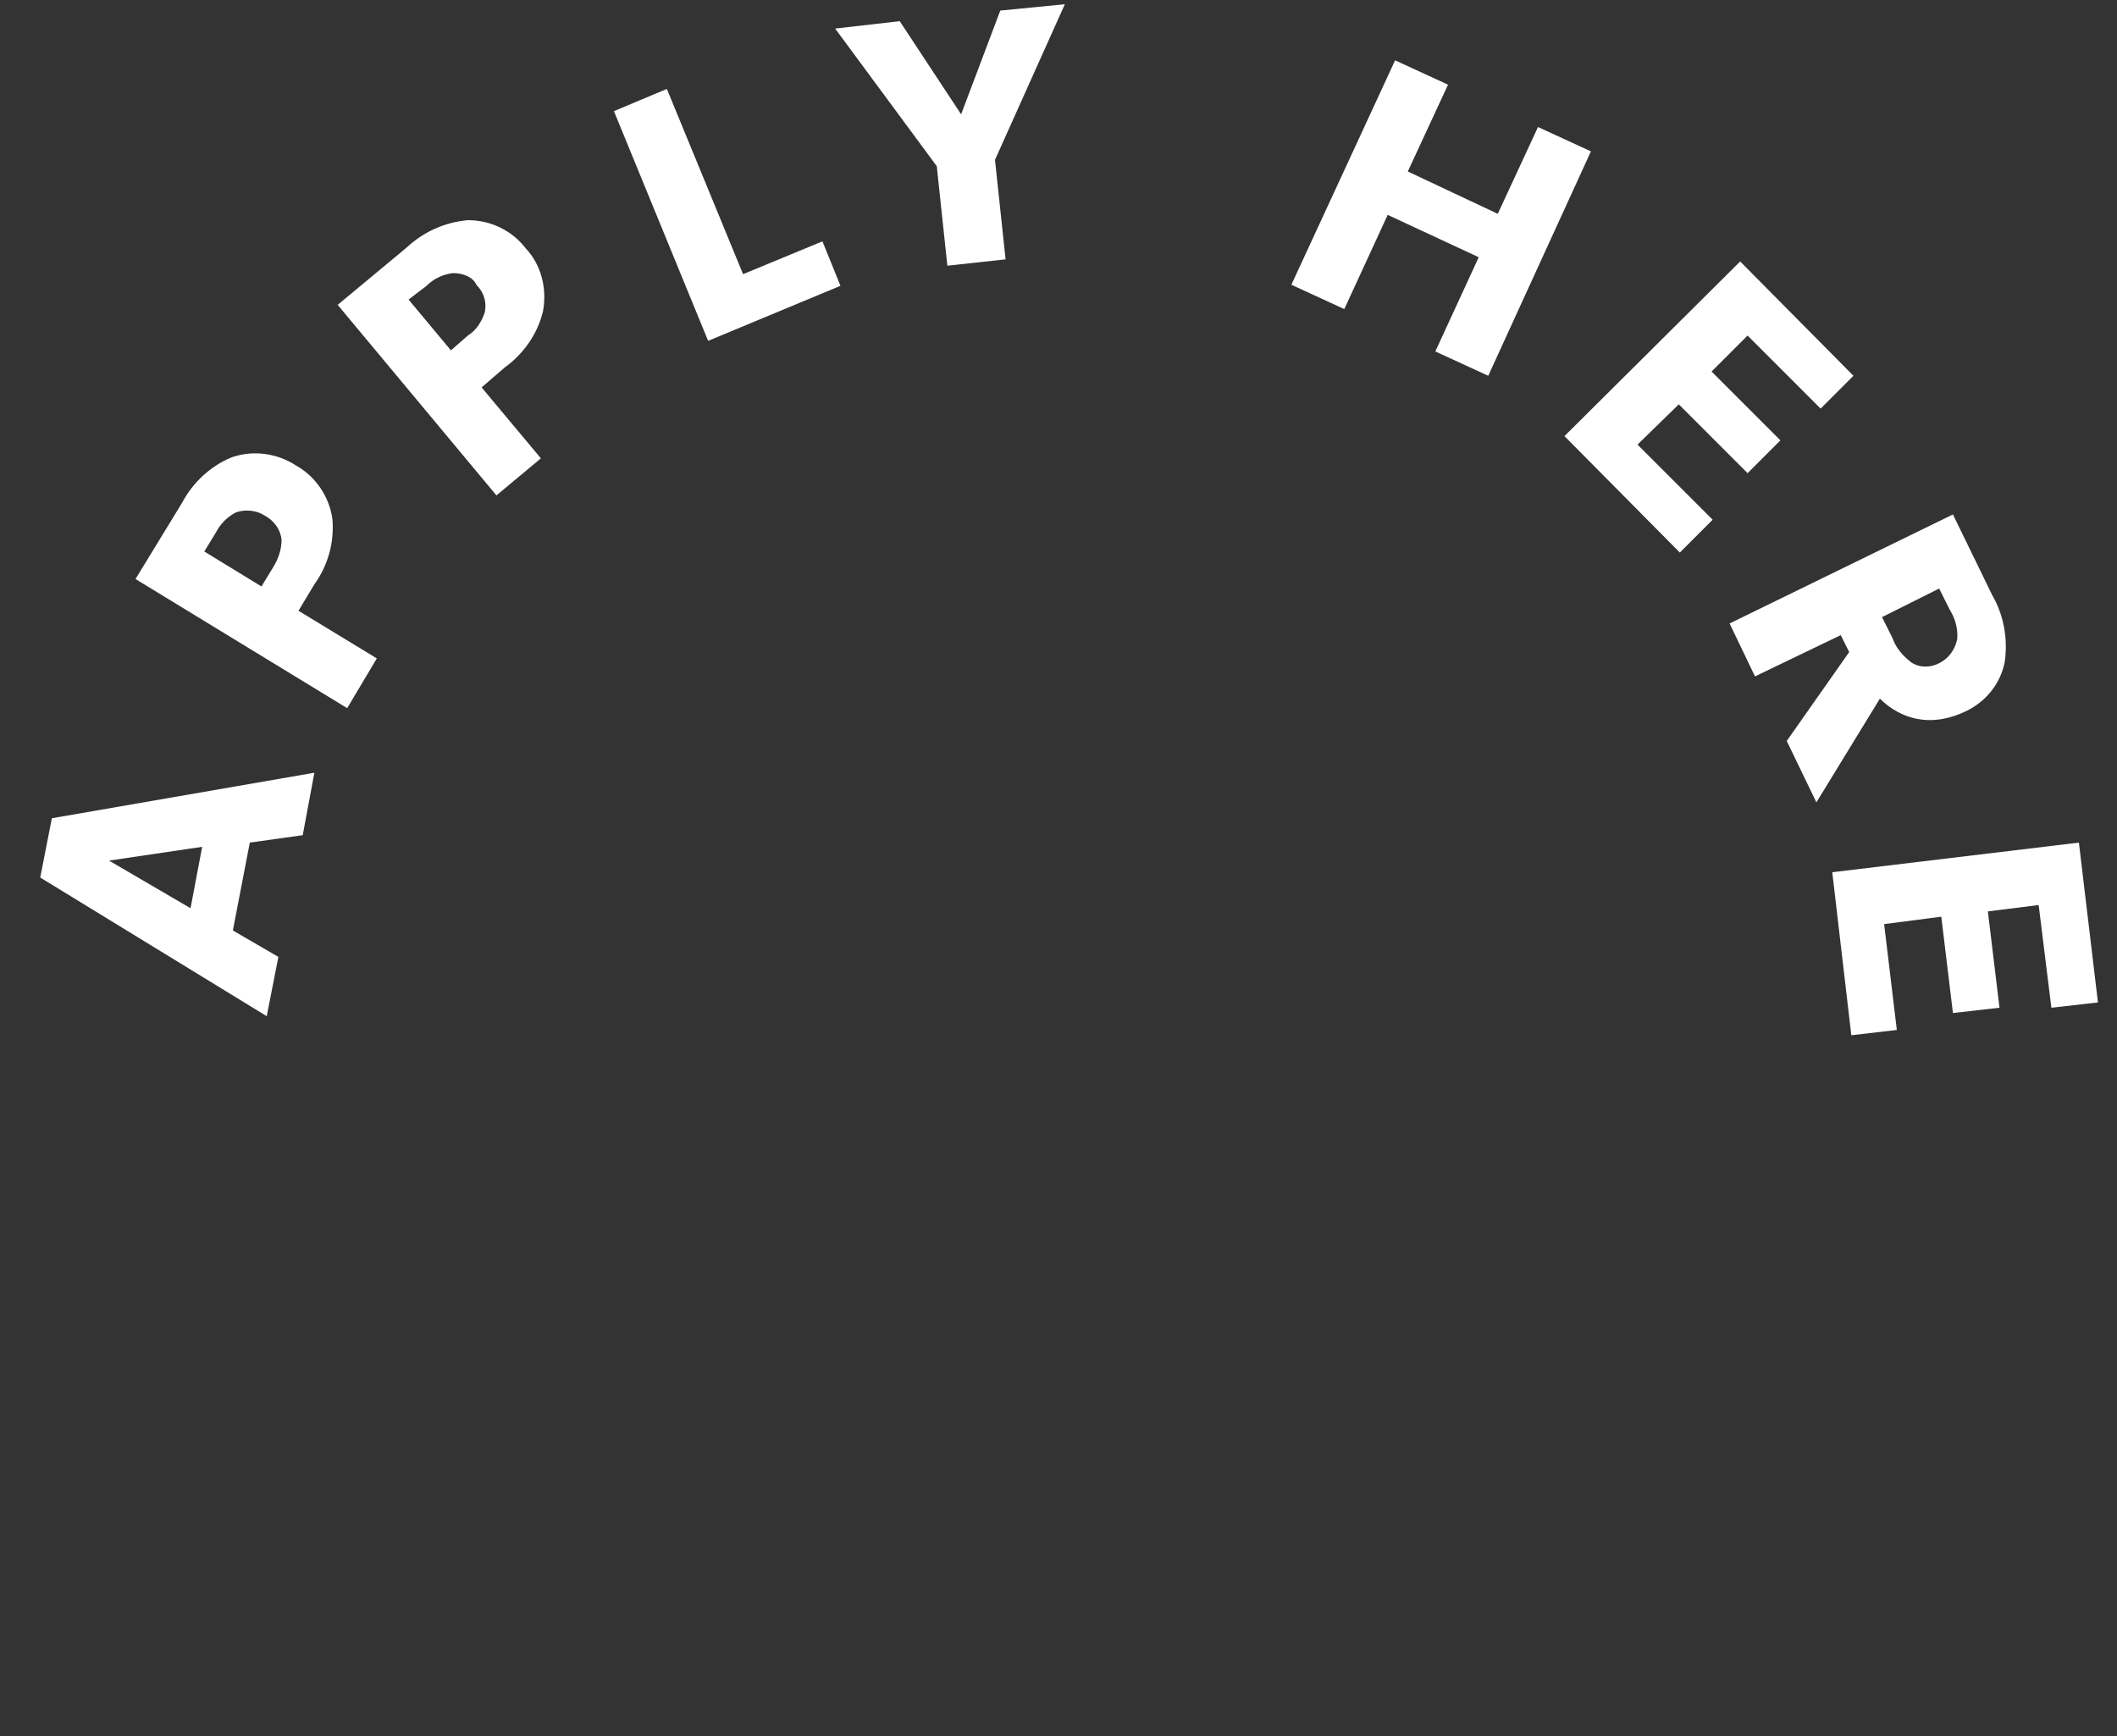
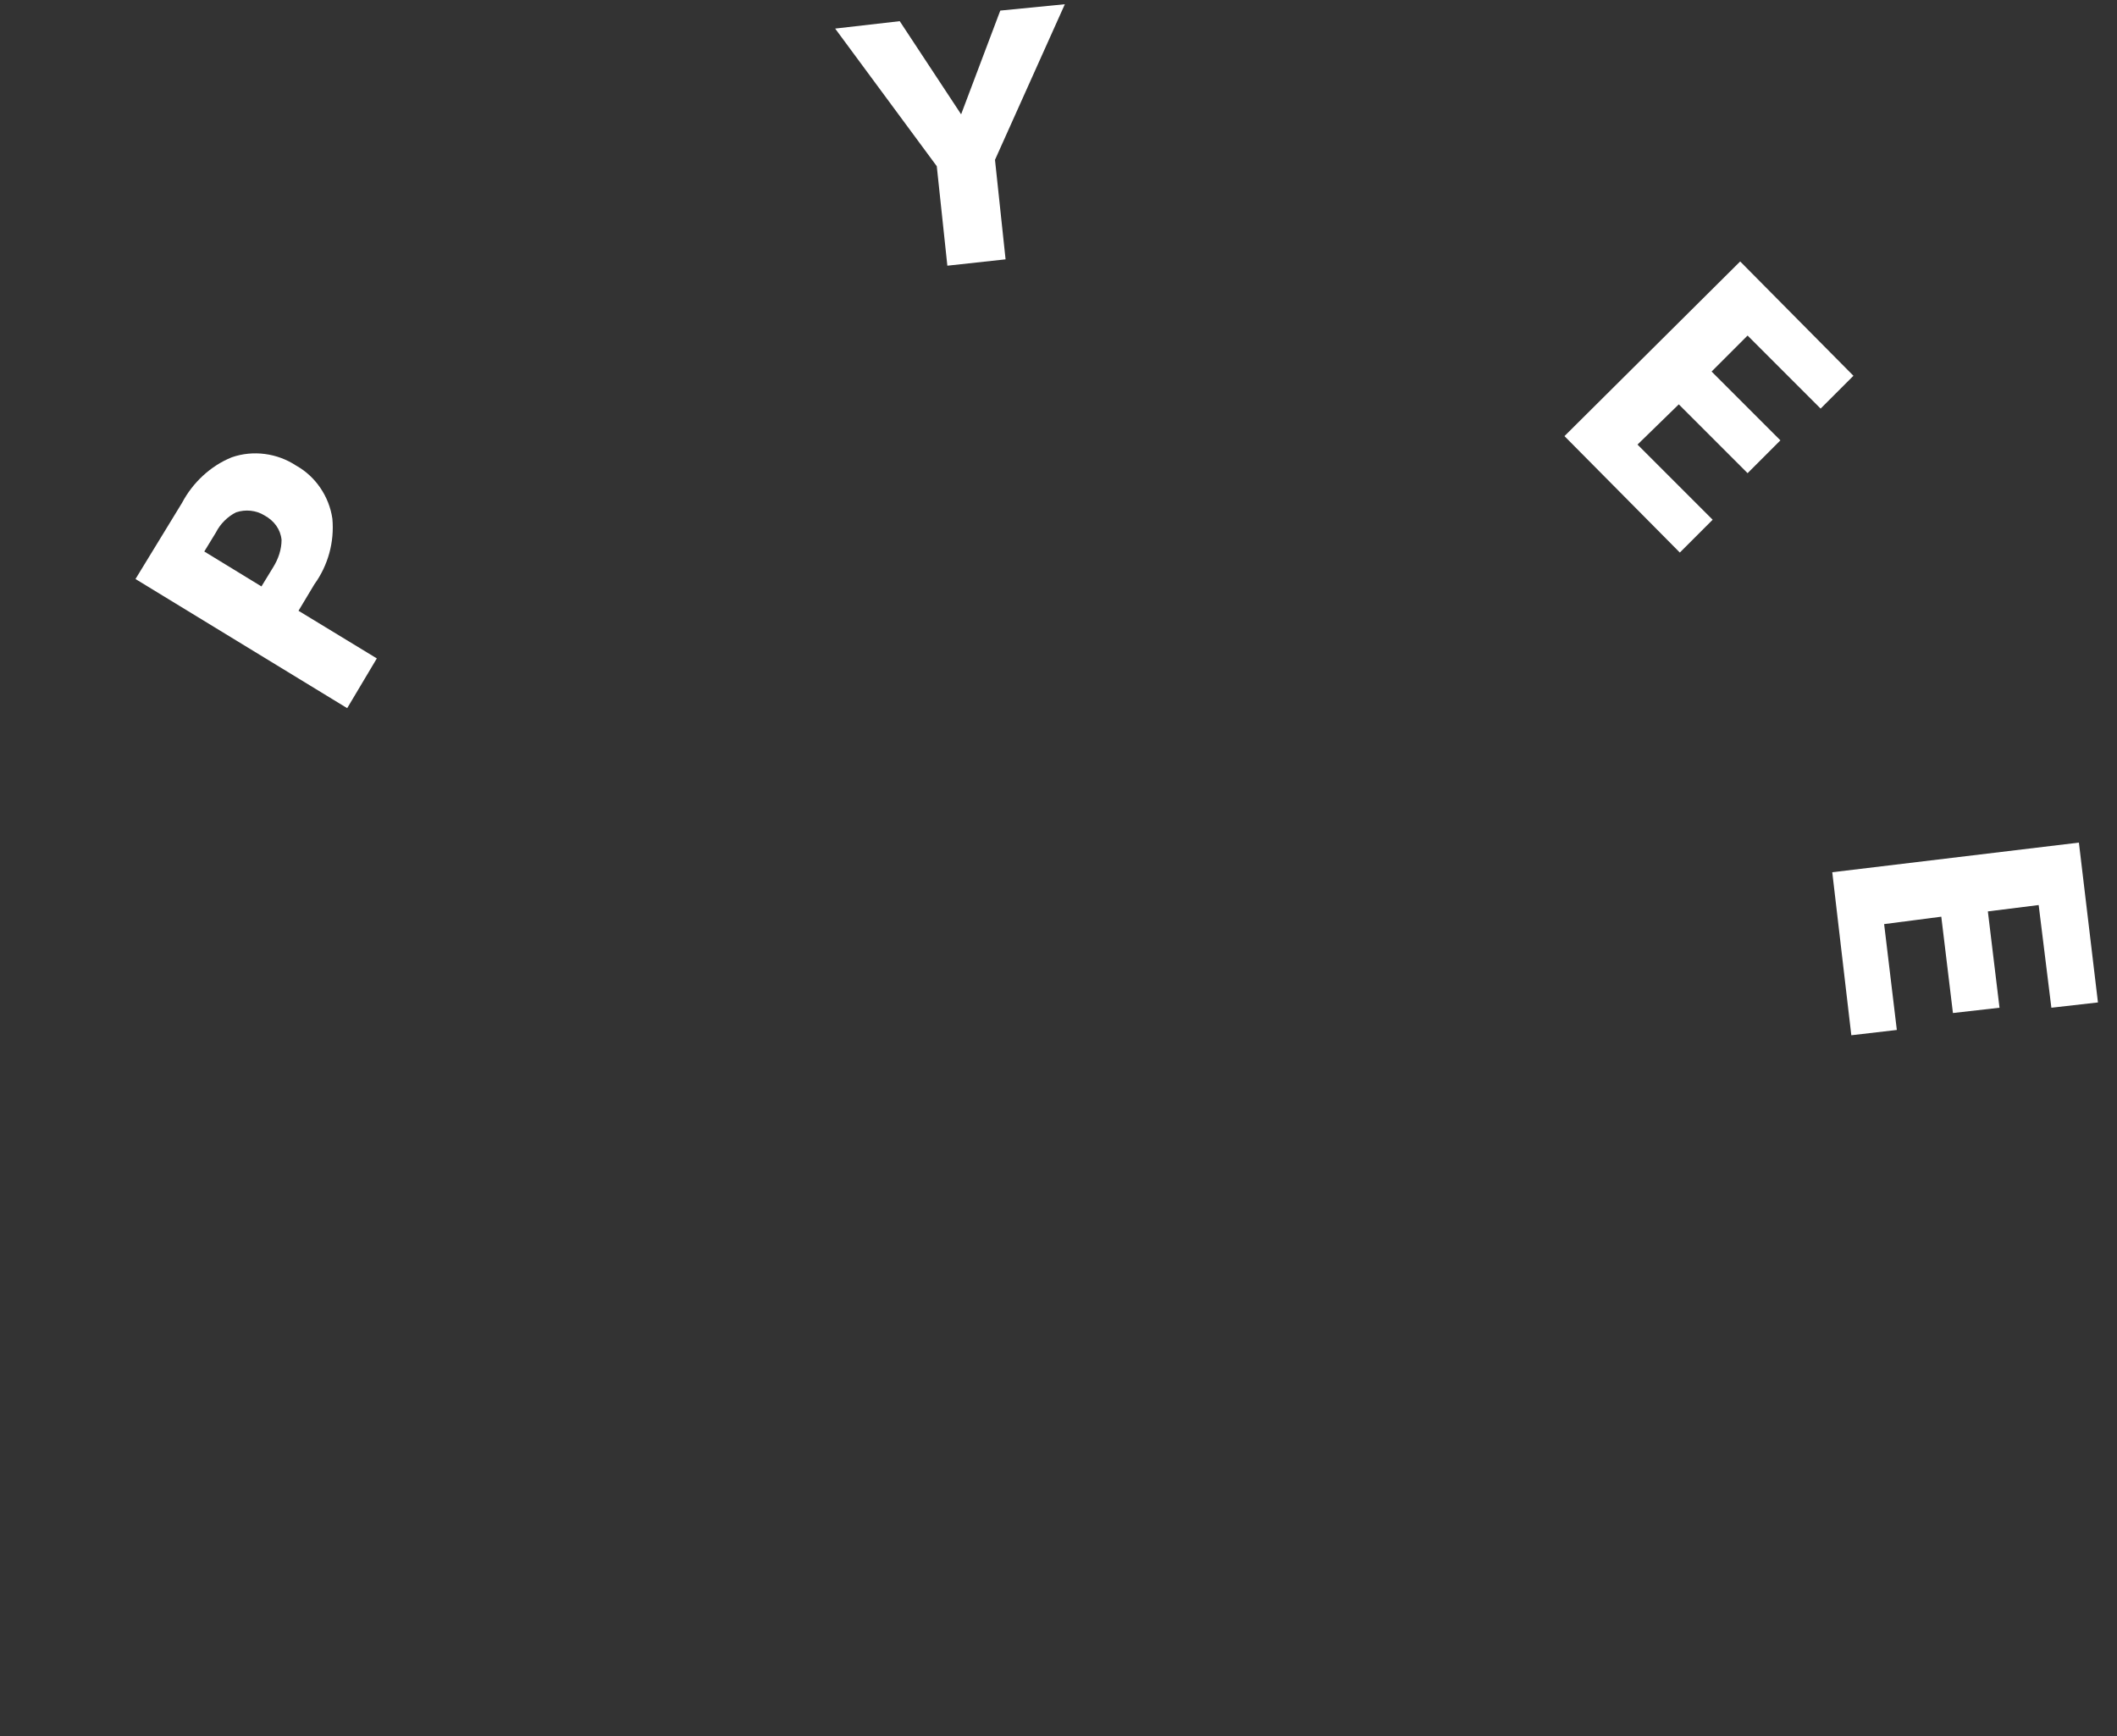
<svg xmlns="http://www.w3.org/2000/svg" version="1.1" id="Layer_1" x="0px" y="0px" viewBox="0 0 200 164" style="enable-background:new 0 0 200 164;" xml:space="preserve">
  <rect x="0" y="0" width="200" height="164" fill="#333333" stroke="none" />
  <style type="text/css">
	.st0{fill:#FFFFFF;}
</style>
  <g>
-     <path class="st0" d="M29.7,73l-1.1,5.9l-5,0.7L22,87.9l4.3,2.5L25.2,96L3.8,82.9l1.1-5.6L29.7,73z M19.1,80l-8.8,1.3l7.7,4.5   L19.1,80z" />
    <path class="st0" d="M31.4,49c0.2,2.2-0.4,4.4-1.7,6.2l-1.5,2.5l7.4,4.5l-2.8,4.7l-20-12.2l4.4-7.2c1-1.9,2.7-3.5,4.7-4.3   c2-0.7,4.3-0.4,6.1,0.8C29.8,45,31.1,46.9,31.4,49z M22.3,48.4c-0.8,0.4-1.5,1.1-1.9,1.9l-1.1,1.8l5.4,3.3l1.1-1.8   c0.5-0.8,0.8-1.7,0.8-2.6c-0.1-1-0.7-1.8-1.6-2.3C24.2,48.2,23.2,48.1,22.3,48.4z" />
-     <path class="st0" d="M51.3,29.4c-0.5,2.1-1.8,4-3.6,5.3l-2.2,1.9l5.6,6.7l-4.2,3.5l-15-18l6.5-5.4c1.6-1.5,3.6-2.4,5.8-2.6   c2.2,0,4.2,1,5.5,2.7C51.1,25,51.7,27.2,51.3,29.4z M42.8,25.8c-0.9,0.1-1.8,0.5-2.5,1.2l-1.7,1.3l4,4.8l1.6-1.4   c0.8-0.5,1.3-1.3,1.6-2.2c0.2-1-0.1-1.9-0.8-2.6C44.7,26.2,43.8,25.8,42.8,25.8z" />
-     <path class="st0" d="M79.4,27l-12.5,5.2L58,10.5l5-2.1l7.2,17.5l7.5-3.1L79.4,27z" />
    <path class="st0" d="M100.6,0.4L94,15.1l1,9.4l-5.5,0.6l-1-9.4l-9.6-13L85,2l5.8,8.8L94.5,1L100.6,0.4z" />
-     <path class="st0" d="M140.6,35.5l-5-2.3l4.1-8.9l-8.6-4l-4.1,8.9l-5-2.3l9.8-21.2l5,2.3l-3.8,8.2l8.5,4l3.8-8.2l5,2.3L140.6,35.5z" />
    <path class="st0" d="M158.7,52.2l-10.9-11l16.6-16.5l10.7,10.8l-3.1,3.1l-6.9-6.9l-3.4,3.4l6.5,6.5l-3.1,3.1l-6.5-6.5l-3.9,3.8   l7.1,7.1L158.7,52.2z" />
-     <path class="st0" d="M171.6,75.8l-2.8-5.8l5.9-8.4l-0.8-1.6l-8.1,3.9l-2.4-5l21.1-10.3l3.7,7.6c1.1,1.9,1.5,4.1,1.2,6.3   c-0.4,2.1-1.8,3.8-3.7,4.7c-4,1.9-6.8,0.1-8.1-1.2L171.6,75.8z M184.9,60.4c0.1-1-0.2-2-0.7-2.8l-1-2l-5.4,2.7l1,2   c0.3,0.9,1,1.7,1.8,2.3c0.8,0.5,1.8,0.5,2.7,0C184.2,62.1,184.7,61.3,184.9,60.4z" />
    <path class="st0" d="M174.9,97.8l-1.8-15.4l23.3-2.8l1.8,15.1l-4.4,0.5l-1.2-9.7l-4.8,0.6l1.1,9.1l-4.4,0.5l-1.1-9.1l-5.4,0.7   l1.2,10L174.9,97.8z" />
  </g>
</svg>